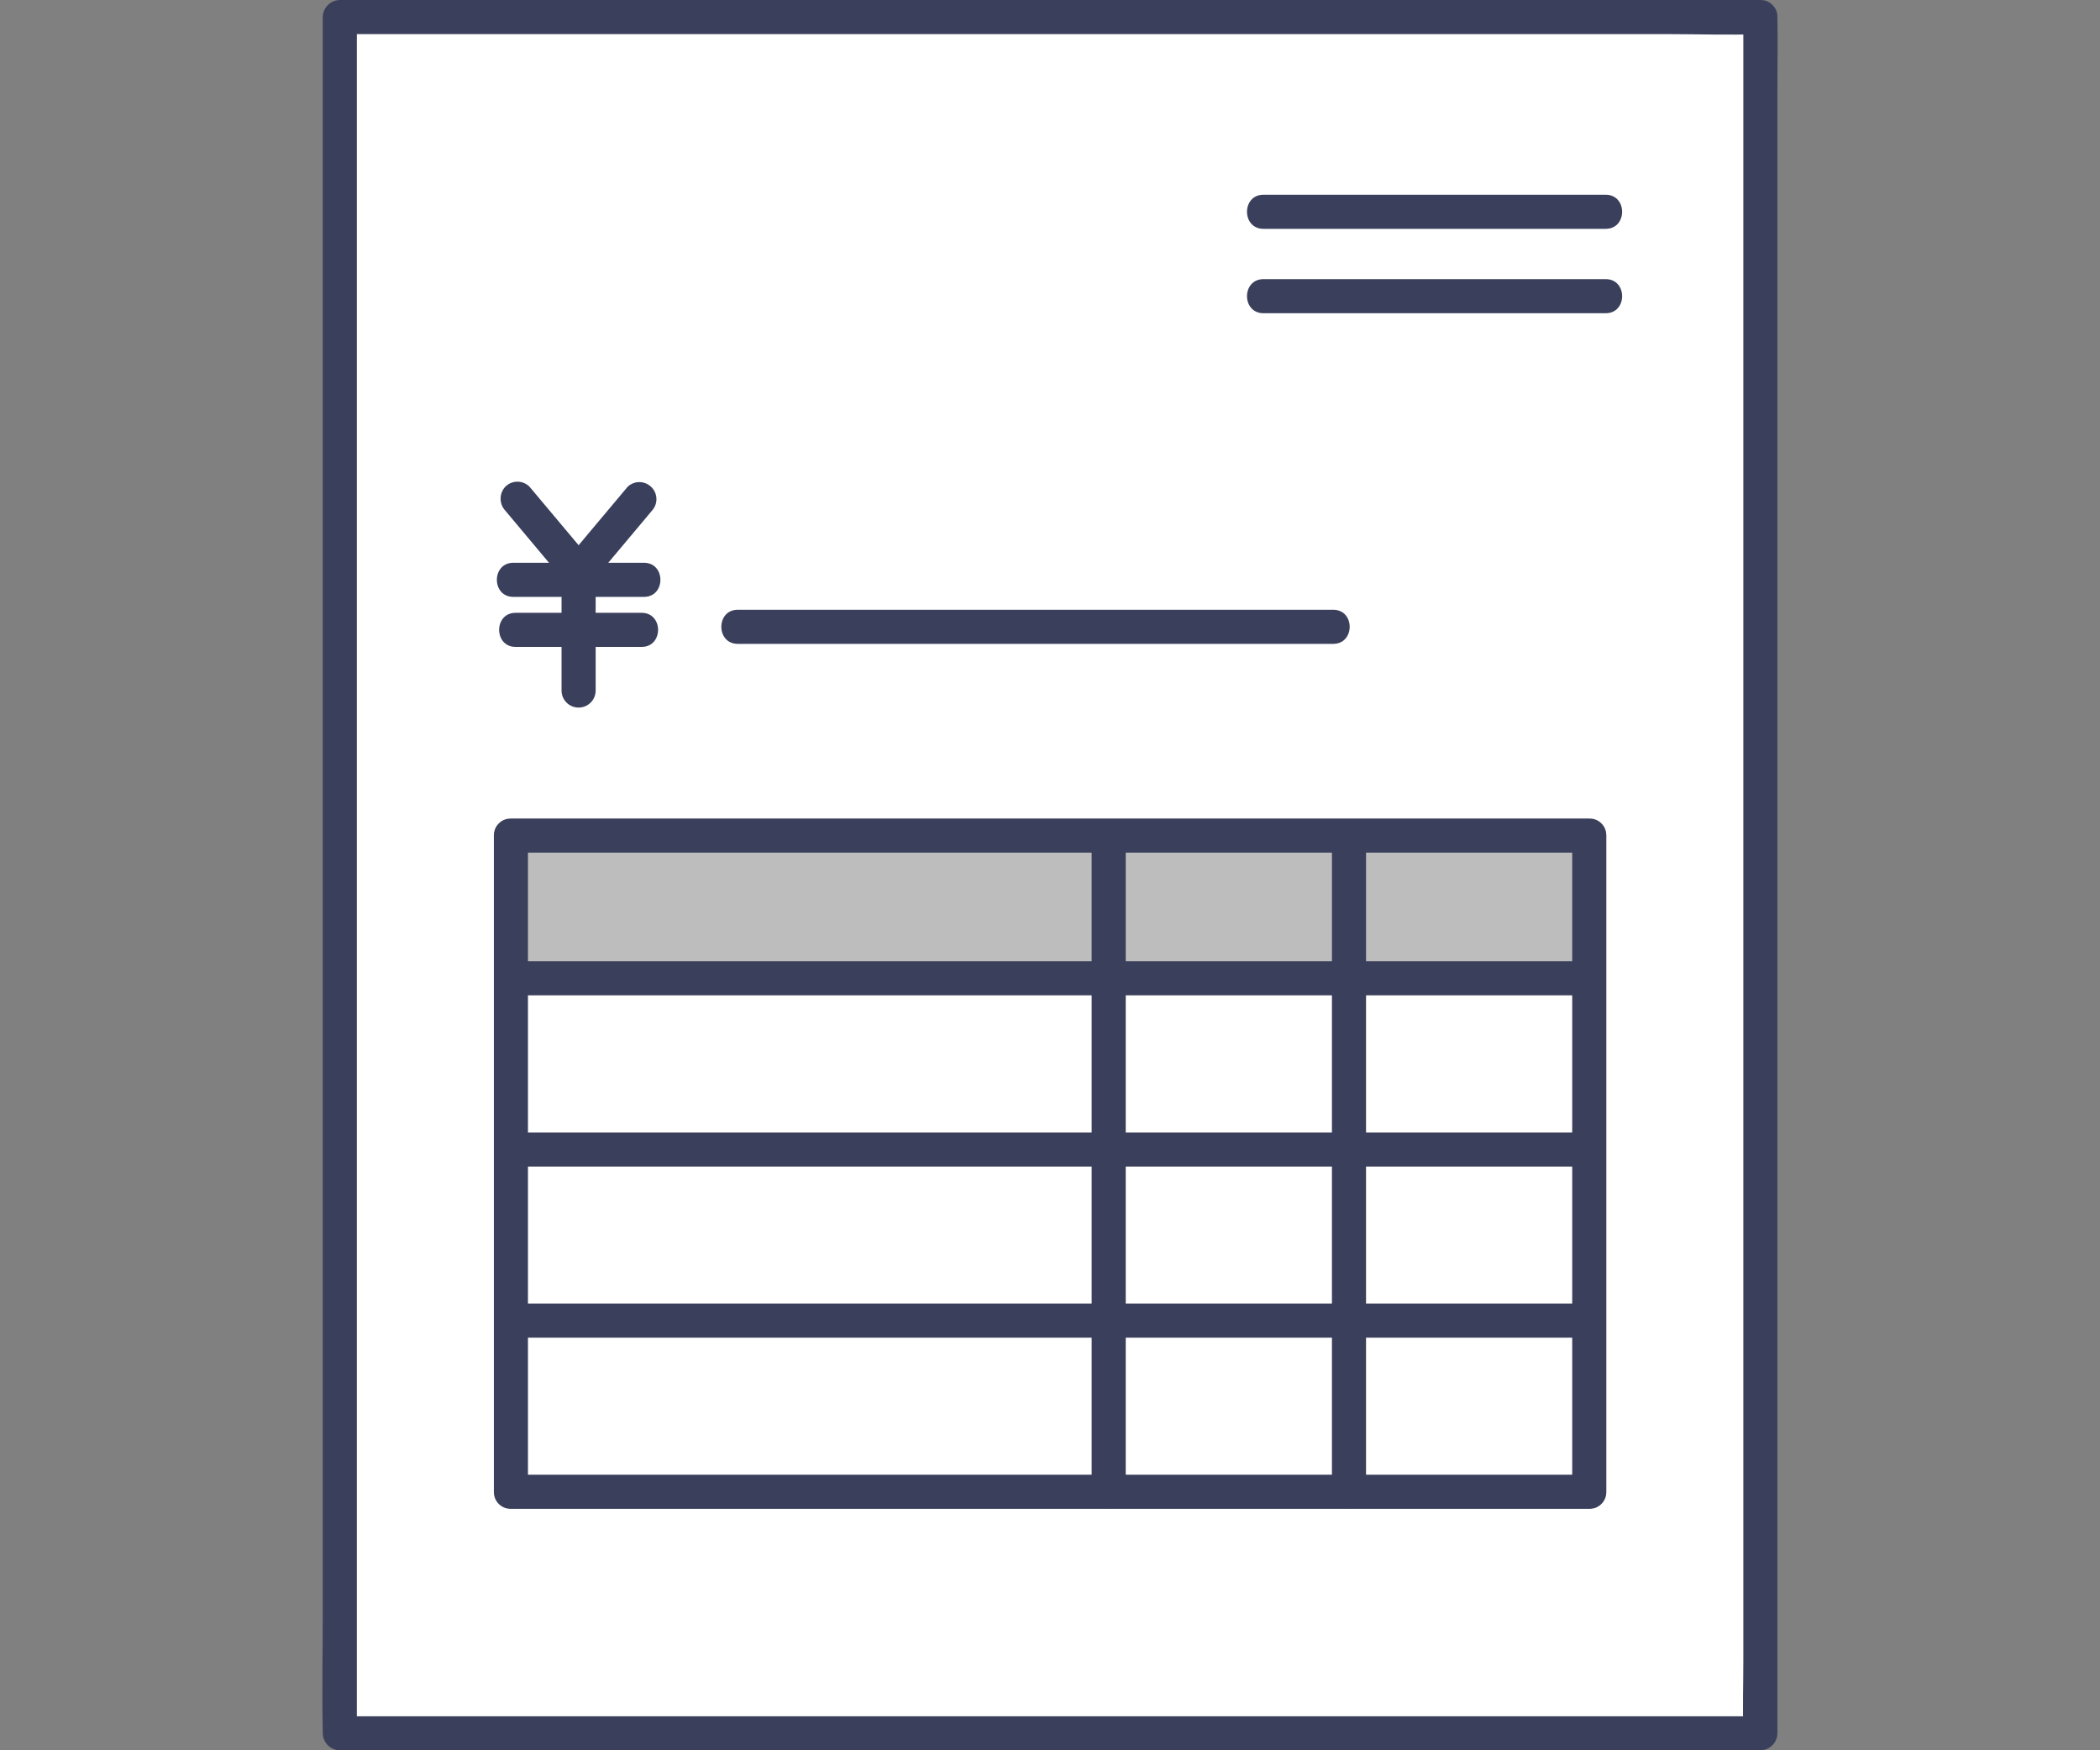
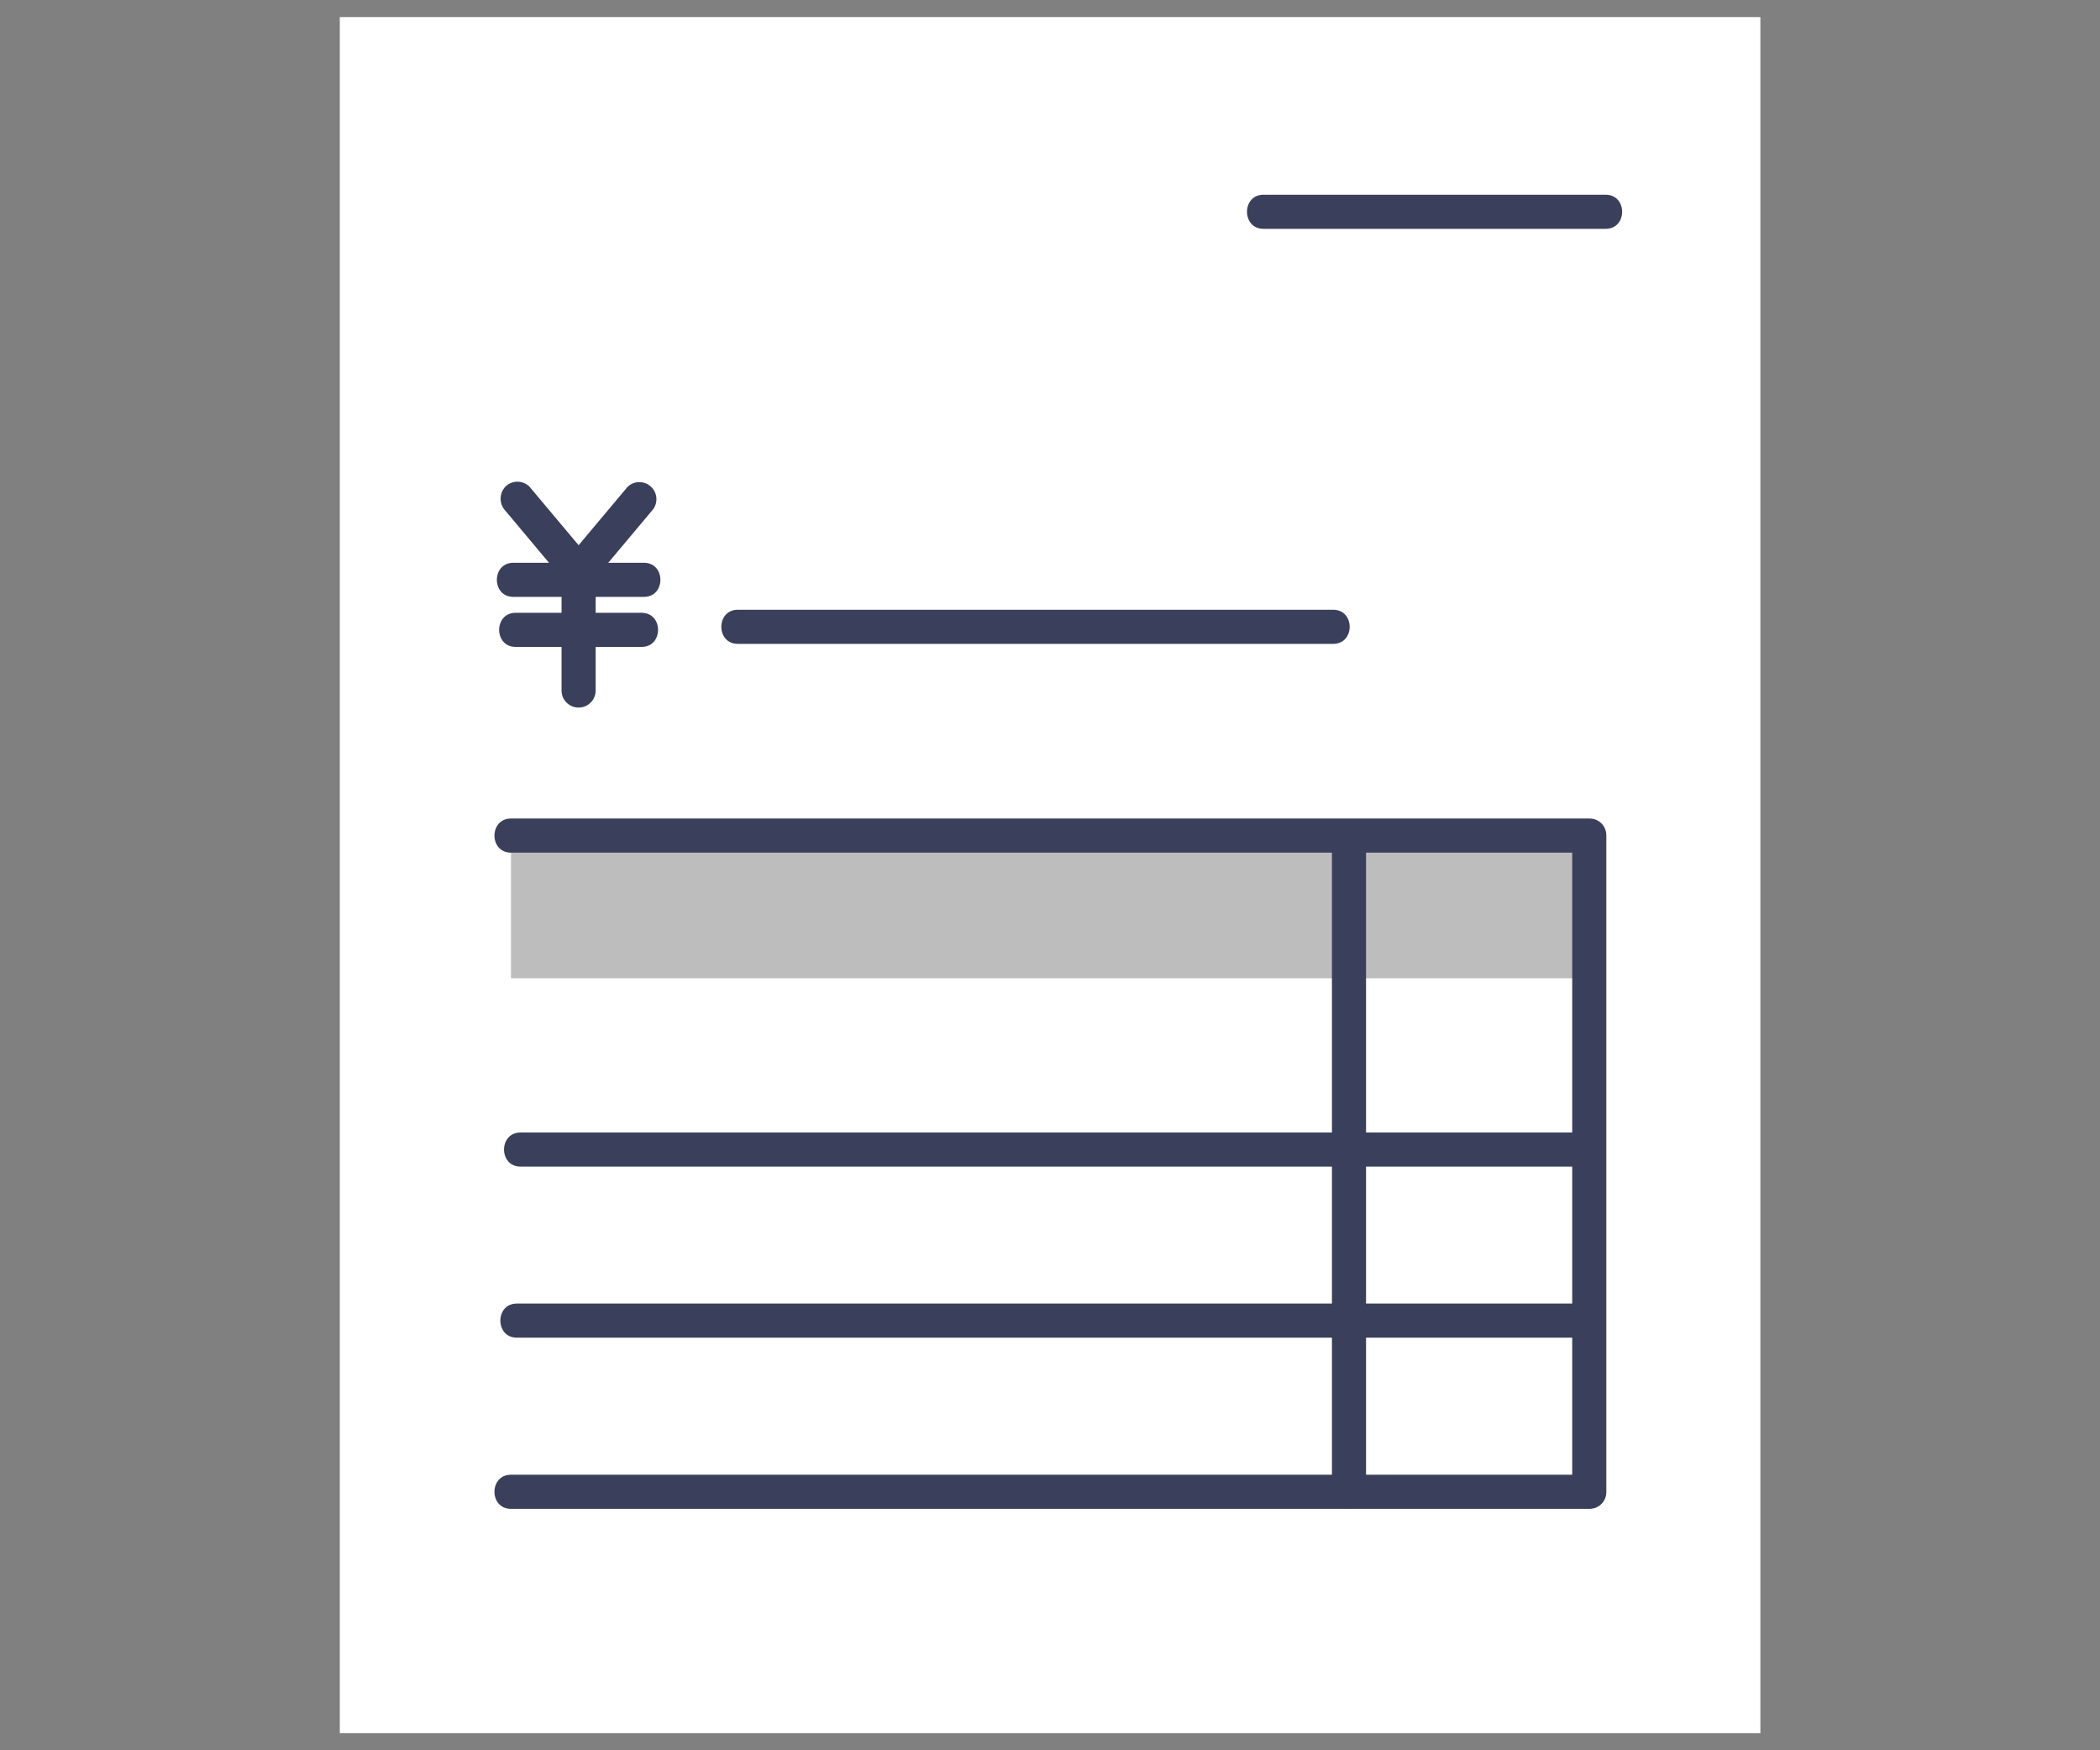
<svg xmlns="http://www.w3.org/2000/svg" width="120" height="100" viewBox="0 0 120 100" fill="none">
  <rect x="0" y="0" width="120" height="100" fill="#808080" stroke="none" />
  <path d="M100.593 0.976H19.418V99.027H100.593V0.976Z" fill="white" />
-   <path d="M100.593 0.001H19.418C18.882 0.009 18.452 0.439 18.444 0.975V92.042C18.444 94.315 18.395 96.592 18.444 98.861V99.027C18.452 99.563 18.882 99.993 19.418 100.001H100.593C101.129 99.993 101.559 99.563 101.567 99.027V4.936C101.567 3.67 101.592 2.4 101.567 1.137V0.975C101.567 -0.279 99.619 -0.279 99.619 0.975V94.948C99.619 96.243 99.574 97.549 99.619 98.844V99.031L100.593 98.057H19.418L20.392 99.031V0.975L19.418 1.949H95.333C97.058 1.949 98.795 2.014 100.516 1.949H100.593C101.847 1.949 101.847 0.001 100.593 0.001Z" fill="#3A3F5B" />
  <path d="M42.159 36.786H76.184C77.438 36.786 77.438 34.838 76.184 34.838H42.159C40.905 34.838 40.905 36.786 42.159 36.786Z" fill="#3A3F5B" />
  <path d="M30.336 47.739H29.2V55.893H90.816V47.739H30.336Z" fill="#BDBDBD" />
  <path d="M76.111 47.74V85.231H78.059V84.241C78.059 82.987 76.111 82.987 76.111 84.241V85.231C76.111 86.486 78.059 86.486 78.059 85.231V47.74C78.059 46.486 76.111 46.486 76.111 47.74Z" fill="#3A3F5B" />
-   <path d="M62.38 47.74V85.231H64.328V84.241C64.328 82.987 62.38 82.987 62.38 84.241V85.231C62.38 86.486 64.328 86.486 64.328 85.231V47.74C64.328 46.486 62.38 46.486 62.38 47.74Z" fill="#3A3F5B" />
-   <path d="M29.532 56.868H90.816C92.07 56.868 92.07 54.92 90.816 54.92H29.532C28.278 54.92 28.278 56.868 29.532 56.868Z" fill="#3A3F5B" />
  <path d="M29.743 66.652H90.816C92.07 66.652 92.07 64.704 90.816 64.704H29.743C28.489 64.704 28.489 66.652 29.743 66.652Z" fill="#3A3F5B" />
  <path d="M29.532 76.426H89.975C91.23 76.426 91.23 74.478 89.975 74.478H29.532C28.278 74.478 28.278 76.426 29.532 76.426Z" fill="#3A3F5B" />
  <path d="M91.79 85.231V47.74C91.79 46.486 89.841 46.486 89.841 47.74V85.231C89.841 86.486 91.79 86.486 91.79 85.231Z" fill="#3A3F5B" />
  <path d="M29.195 86.205H90.816C92.07 86.205 92.07 84.257 90.816 84.257H29.195C27.941 84.257 27.941 86.205 29.195 86.205Z" fill="#3A3F5B" />
-   <path d="M28.221 47.74V85.231C28.221 86.486 30.169 86.486 30.169 85.231V47.74C30.169 46.486 28.221 46.486 28.221 47.74Z" fill="#3A3F5B" />
  <path d="M90.816 46.766H29.195C27.941 46.766 27.941 48.714 29.195 48.714H90.816C92.07 48.714 92.07 46.766 90.816 46.766Z" fill="#3A3F5B" />
  <path d="M29.333 34.102H36.797C38.051 34.102 38.051 32.153 36.797 32.153H29.333C28.079 32.153 28.079 34.102 29.333 34.102Z" fill="#3A3F5B" />
  <path d="M29.463 36.96H36.663C37.918 36.96 37.918 35.012 36.663 35.012H29.463C28.209 35.012 28.209 36.96 29.463 36.96Z" fill="#3A3F5B" />
  <path d="M33.838 33.25L37.252 29.179C37.617 28.785 37.593 28.168 37.195 27.803C36.822 27.458 36.245 27.458 35.872 27.803L32.459 31.87C32.089 32.255 32.089 32.864 32.459 33.245C32.84 33.619 33.453 33.619 33.834 33.245L33.838 33.25Z" fill="#3A3F5B" />
  <path d="M33.668 31.87L30.255 27.804C29.873 27.426 29.26 27.426 28.879 27.804C28.514 28.189 28.514 28.794 28.879 29.18L32.292 33.251C32.674 33.628 33.287 33.628 33.668 33.251C34.033 32.865 34.033 32.26 33.668 31.875V31.87Z" fill="#3A3F5B" />
  <path d="M32.089 32.938V39.452C32.089 39.992 32.523 40.426 33.063 40.426C33.603 40.426 34.037 39.992 34.037 39.452V32.938C34.037 32.398 33.599 31.964 33.063 31.964C32.528 31.964 32.089 32.398 32.089 32.938Z" fill="#3A3F5B" />
-   <path d="M72.198 17.896H91.753C93.007 17.896 93.007 15.948 91.753 15.948H72.198C70.944 15.948 70.944 17.896 72.198 17.896Z" fill="#3A3F5B" />
  <path d="M72.198 13.074H91.753C93.007 13.074 93.007 11.126 91.753 11.126H72.198C70.944 11.126 70.944 13.074 72.198 13.074Z" fill="#3A3F5B" />
</svg>